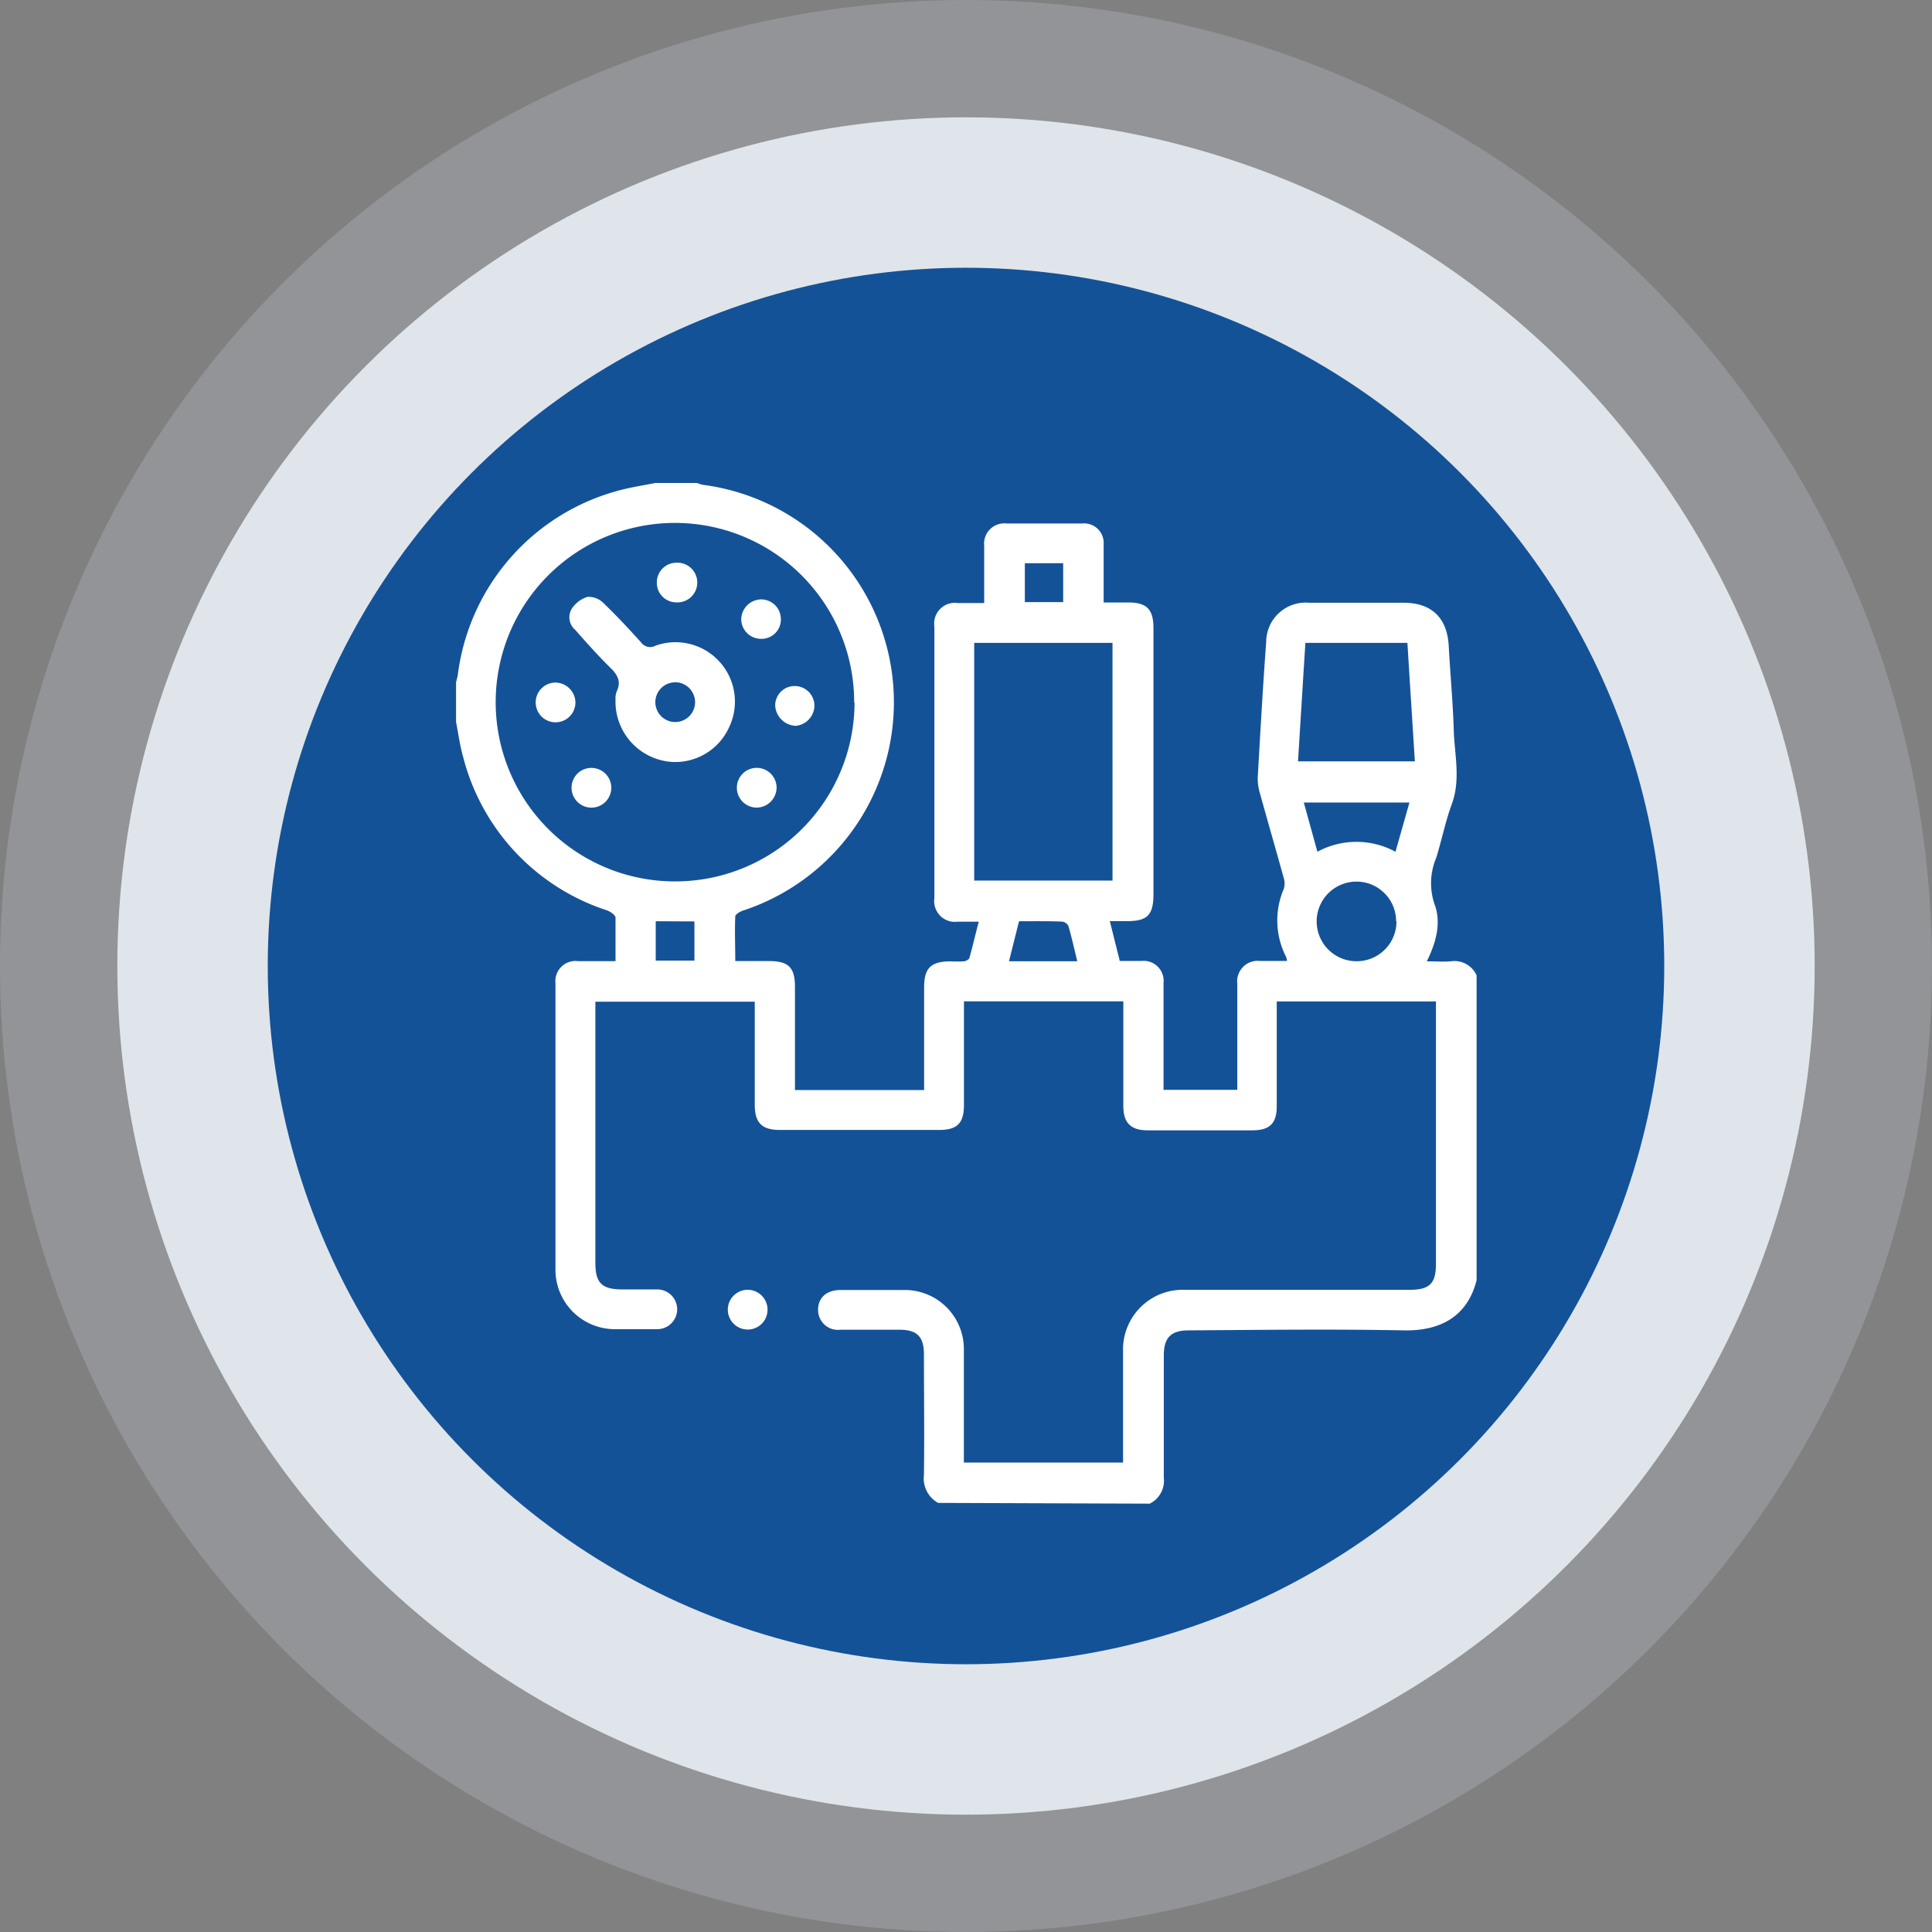
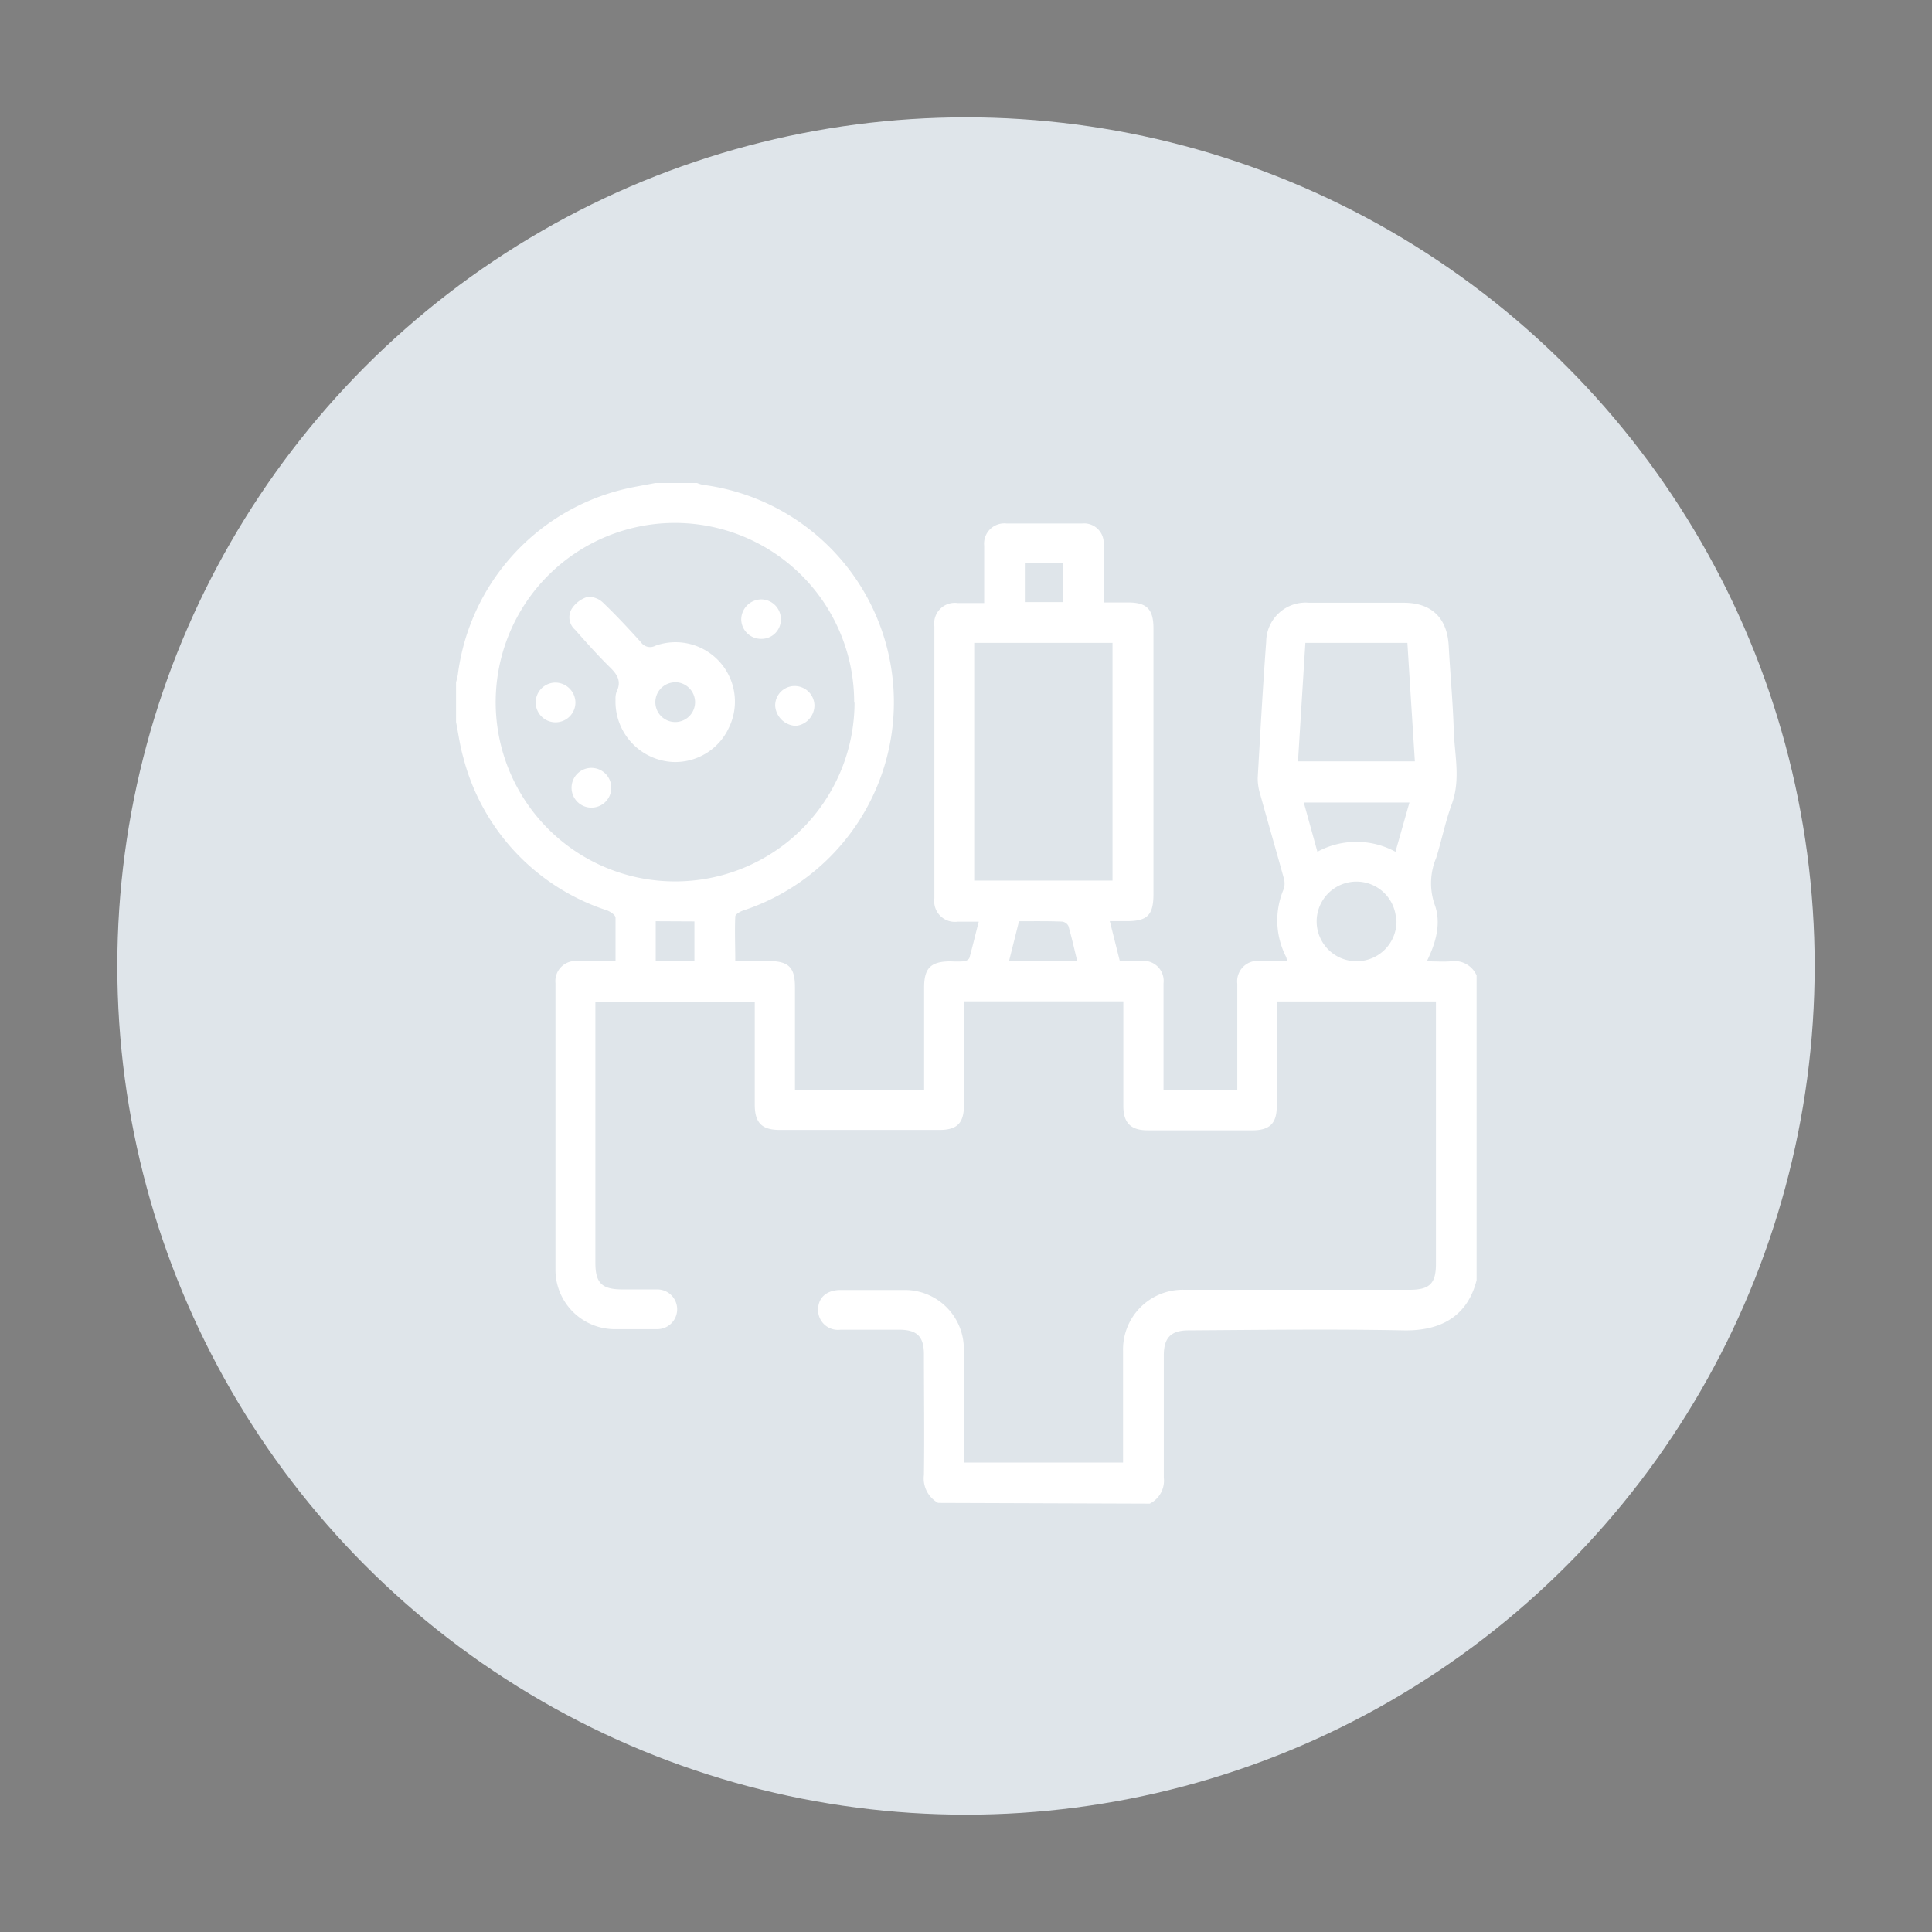
<svg xmlns="http://www.w3.org/2000/svg" id="Layer_1" data-name="Layer 1" viewBox="0 0 207.16 207.16">
  <rect x="0" y="0" width="207.16" height="207.16" fill="#808080" stroke="none" />
  <defs>
    <style>.cls-1{fill:#ccd8e5;isolation:isolate;opacity:0.23;}.cls-2{fill:#dfe5ea;}.cls-3{fill:#145298;}.cls-4{fill:#fff;}</style>
  </defs>
  <g id="Layer_2" data-name="Layer 2">
    <g id="OBJECTS">
-       <circle class="cls-1" cx="103.58" cy="103.58" r="103.58" />
      <circle class="cls-2" cx="103.58" cy="103.58" r="91" />
-       <circle class="cls-3" cx="103.58" cy="103.58" r="74.87" />
    </g>
  </g>
  <path class="cls-4" d="M100.59,161.15a3,3,0,0,1-1.52-3c.06-4.31,0-8.62,0-12.92,0-1.92-.74-2.65-2.65-2.65-2.1,0-4.2,0-6.3,0a2.13,2.13,0,0,1-2.4-2.14c0-1.3.91-2.11,2.41-2.12,2.28,0,4.56,0,6.83,0a6.33,6.33,0,0,1,6.39,6.37c0,3.63,0,7.26,0,10.89v1.24h17.07v-1.18c0-3.59,0-7.19,0-10.78A6.4,6.4,0,0,1,127,138.3c8,0,16.1,0,24.14,0,2.15,0,2.83-.66,2.83-2.79V107.38H136.9v11.25c0,1.83-.76,2.57-2.62,2.57H123.07c-1.82,0-2.61-.79-2.62-2.59V107.37H103.36v1.13c0,3.35,0,6.7,0,10,0,1.93-.73,2.66-2.64,2.66H83.63c-1.94,0-2.7-.76-2.7-2.72V107.41H63.84v28c0,2.17.7,2.85,2.9,2.85,1.24,0,2.49,0,3.74,0a2.13,2.13,0,1,1,0,4.26c-1.57,0-3.14,0-4.7,0a6.37,6.37,0,0,1-6.22-6.34q0-15.38,0-30.76A2.16,2.16,0,0,1,62,103.06c1.31,0,2.62,0,4,0,0-1.63,0-3.15,0-4.66,0-.28-.54-.64-.9-.78A23.39,23.39,0,0,1,49.66,81.16c-.35-1.22-.51-2.49-.76-3.74V73.15a7.73,7.73,0,0,0,.19-.8,23.5,23.5,0,0,1,17.43-19.8c1.23-.32,2.49-.51,3.74-.76h4.48a4.49,4.49,0,0,0,.59.19,23.51,23.51,0,0,1,4.33,45.66c-.32.11-.81.4-.82.62-.07,1.58,0,3.16,0,4.79h3.57c2.15,0,2.83.67,2.83,2.79,0,3.31,0,6.62,0,9.93v1.11H99.09v-11c0-2.09.72-2.79,2.84-2.8a10.72,10.72,0,0,0,1.39,0c.23,0,.58-.2.63-.38.35-1.25.64-2.52,1-3.87-.85,0-1.56,0-2.27,0a2.22,2.22,0,0,1-2.49-2.51q0-14.58,0-29.15a2.21,2.21,0,0,1,2.48-2.51c.94,0,1.89,0,2.86,0,0-2.17,0-4.16,0-6.15a2.17,2.17,0,0,1,2.39-2.38c2.71,0,5.41,0,8.12,0a2.1,2.1,0,0,1,2.3,2.23c0,.46,0,.93,0,1.39V64.6h2.61c2,0,2.73.7,2.73,2.77q0,9.51,0,19c0,3.17,0,6.34,0,9.51,0,2.23-.65,2.89-2.83,2.89H119l1.07,4.27h2.31a2.15,2.15,0,0,1,2.38,2.39c0,2,0,4,0,6.08v5.35h7.91v-1.22c0-3.38,0-6.76,0-10.15a2.2,2.2,0,0,1,2.44-2.45H138a2.15,2.15,0,0,0-.09-.42,8.57,8.57,0,0,1-.25-7.32,2,2,0,0,0,0-1.12c-.83-3-1.7-6-2.53-9a5.74,5.74,0,0,1-.27-1.78c.28-4.87.55-9.74.91-14.6a4.23,4.23,0,0,1,4.6-4.17h10.14c3,0,4.67,1.63,4.83,4.63s.45,6,.54,9.06c.09,2.64.76,5.28-.22,7.93-.68,1.86-1.07,3.83-1.66,5.73a7,7,0,0,0-.2,4.92c.77,2,.21,4.12-.81,6.18.94,0,1.75.06,2.55,0a2.6,2.6,0,0,1,2.79,1.51v32.68c-.95,3.75-3.7,5.46-7.82,5.38-7.68-.15-15.37-.05-23.06,0-1.88,0-2.65.77-2.66,2.66,0,4.37,0,8.75,0,13.13a2.75,2.75,0,0,1-1.51,2.79Zm-9-85.81A19.22,19.22,0,1,0,72.37,94.51,19.22,19.22,0,0,0,91.63,75.34Zm12.87-6.41V94.42h14.83V68.93Zm35.51,0c-.27,4.3-.53,8.5-.79,12.71h12.53c-.27-4.29-.54-8.49-.8-12.71Zm9.73,29.88a4.25,4.25,0,0,0-4.25-4.28,4.27,4.27,0,1,0,0,8.54A4.27,4.27,0,0,0,149.74,98.79Zm-8.44-7.48a8.78,8.78,0,0,1,8.37,0l1.5-5.28H139.8Zm-32,7.47-1.07,4.27h7.32c-.32-1.33-.6-2.57-.95-3.79a.89.89,0,0,0-.68-.46C112.45,98.76,110.92,98.78,109.35,98.78ZM114,64.56V60.39h-4.11v4.17ZM70.31,98.78V103h4.15v-4.2Z" />
-   <path class="cls-4" d="M80.21,142.56a2.13,2.13,0,1,1,2.09-2.12A2.12,2.12,0,0,1,80.21,142.56Z" />
  <path class="cls-4" d="M66,75a2.11,2.11,0,0,1,.11-.82c.56-1.14.07-1.88-.74-2.66-1.29-1.27-2.5-2.63-3.71-4a1.76,1.76,0,0,1-.35-2.25A3.11,3.11,0,0,1,63,64a2.23,2.23,0,0,1,1.67.63c1.41,1.35,2.75,2.79,4.06,4.24a1.19,1.19,0,0,0,1.54.37A6.37,6.37,0,0,1,78.17,78a6.34,6.34,0,0,1-6.1,3.7A6.48,6.48,0,0,1,66,75Zm6.41-1.84a2.13,2.13,0,1,0,2.12,2.08A2.15,2.15,0,0,0,72.39,73.15Z" />
-   <path class="cls-4" d="M70.43,62.48a2.1,2.1,0,0,1,2.06-2.14,2.13,2.13,0,1,1,0,4.25A2.09,2.09,0,0,1,70.43,62.48Z" />
  <path class="cls-4" d="M87.33,75.66a2.22,2.22,0,0,1-2,2.17,2.31,2.31,0,0,1-2.21-2.15,2.08,2.08,0,0,1,2.06-2.12A2.12,2.12,0,0,1,87.33,75.66Z" />
  <path class="cls-4" d="M63.44,82.34a2.13,2.13,0,1,1-2.15,2A2.12,2.12,0,0,1,63.44,82.34Z" />
-   <path class="cls-4" d="M83.27,84.42a2.16,2.16,0,0,1-2,2.17,2.13,2.13,0,1,1,2-2.17Z" />
  <path class="cls-4" d="M81.62,68.5a2.12,2.12,0,0,1-2.14-2.07,2.17,2.17,0,0,1,2.18-2.16,2.12,2.12,0,0,1,2.07,2.15A2.07,2.07,0,0,1,81.62,68.5Z" />
  <path class="cls-4" d="M61.7,75.27a2.13,2.13,0,1,1-2.15-2.08A2.17,2.17,0,0,1,61.7,75.27Z" />
</svg>